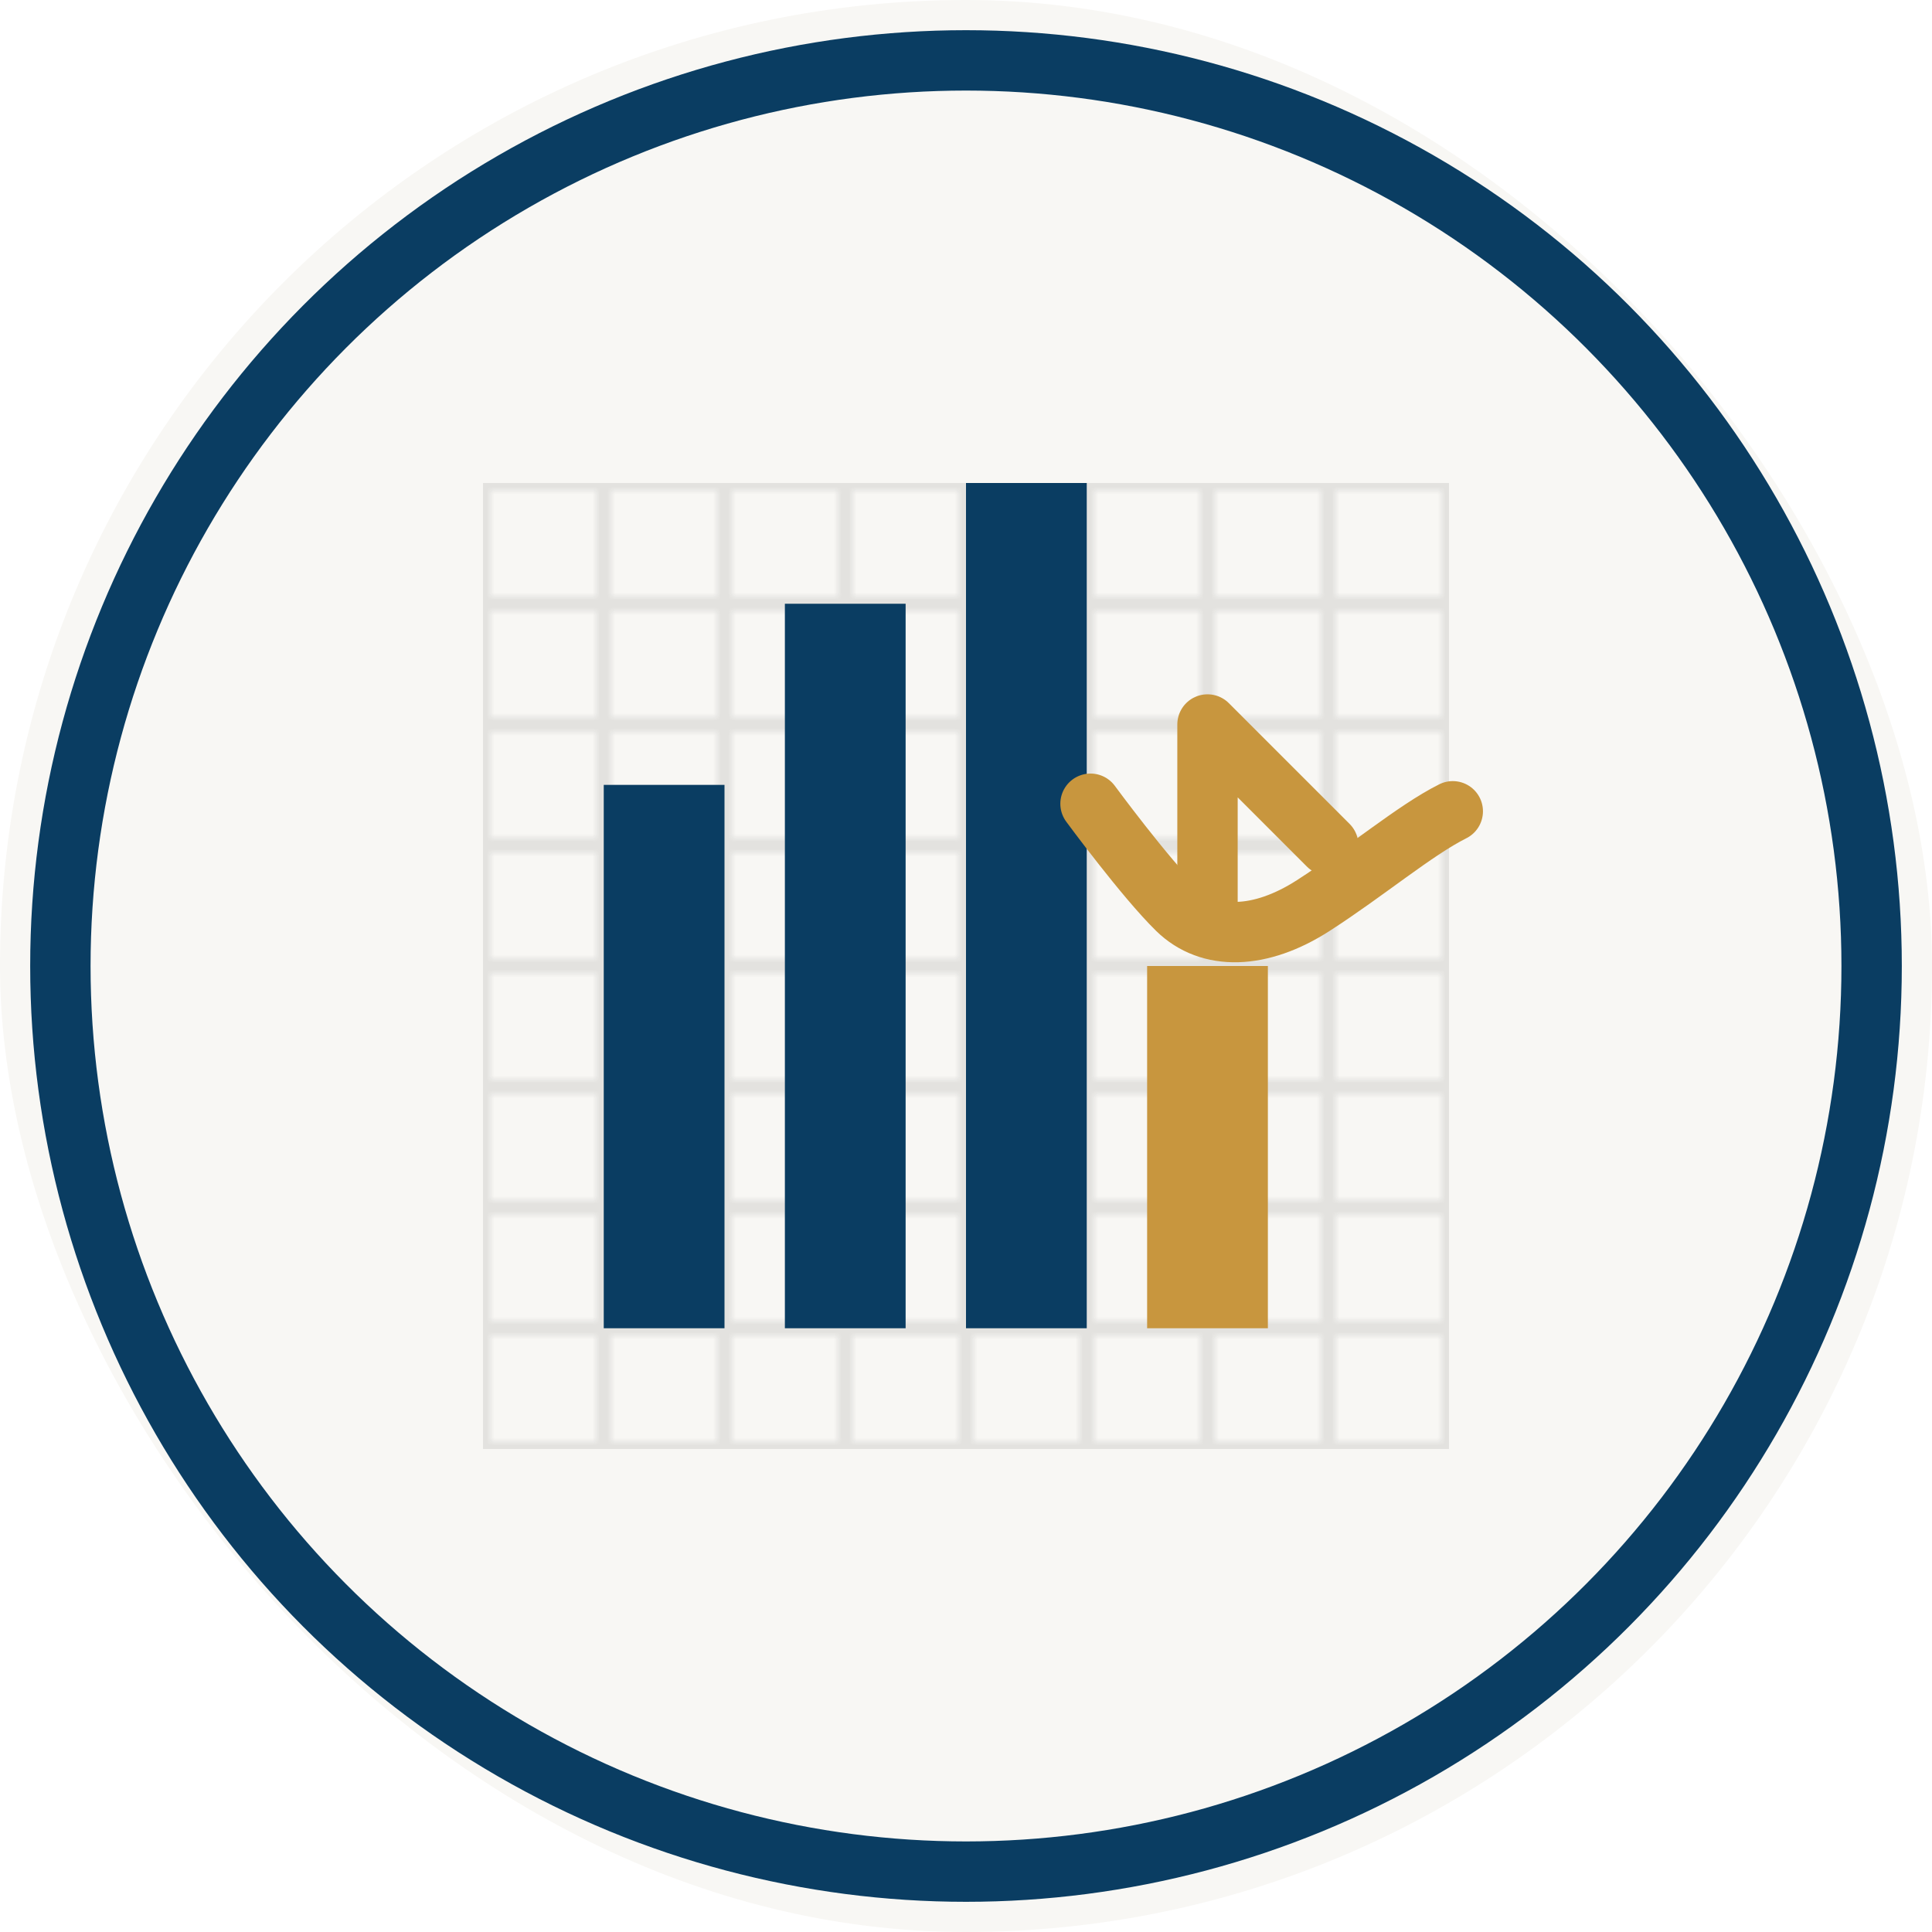
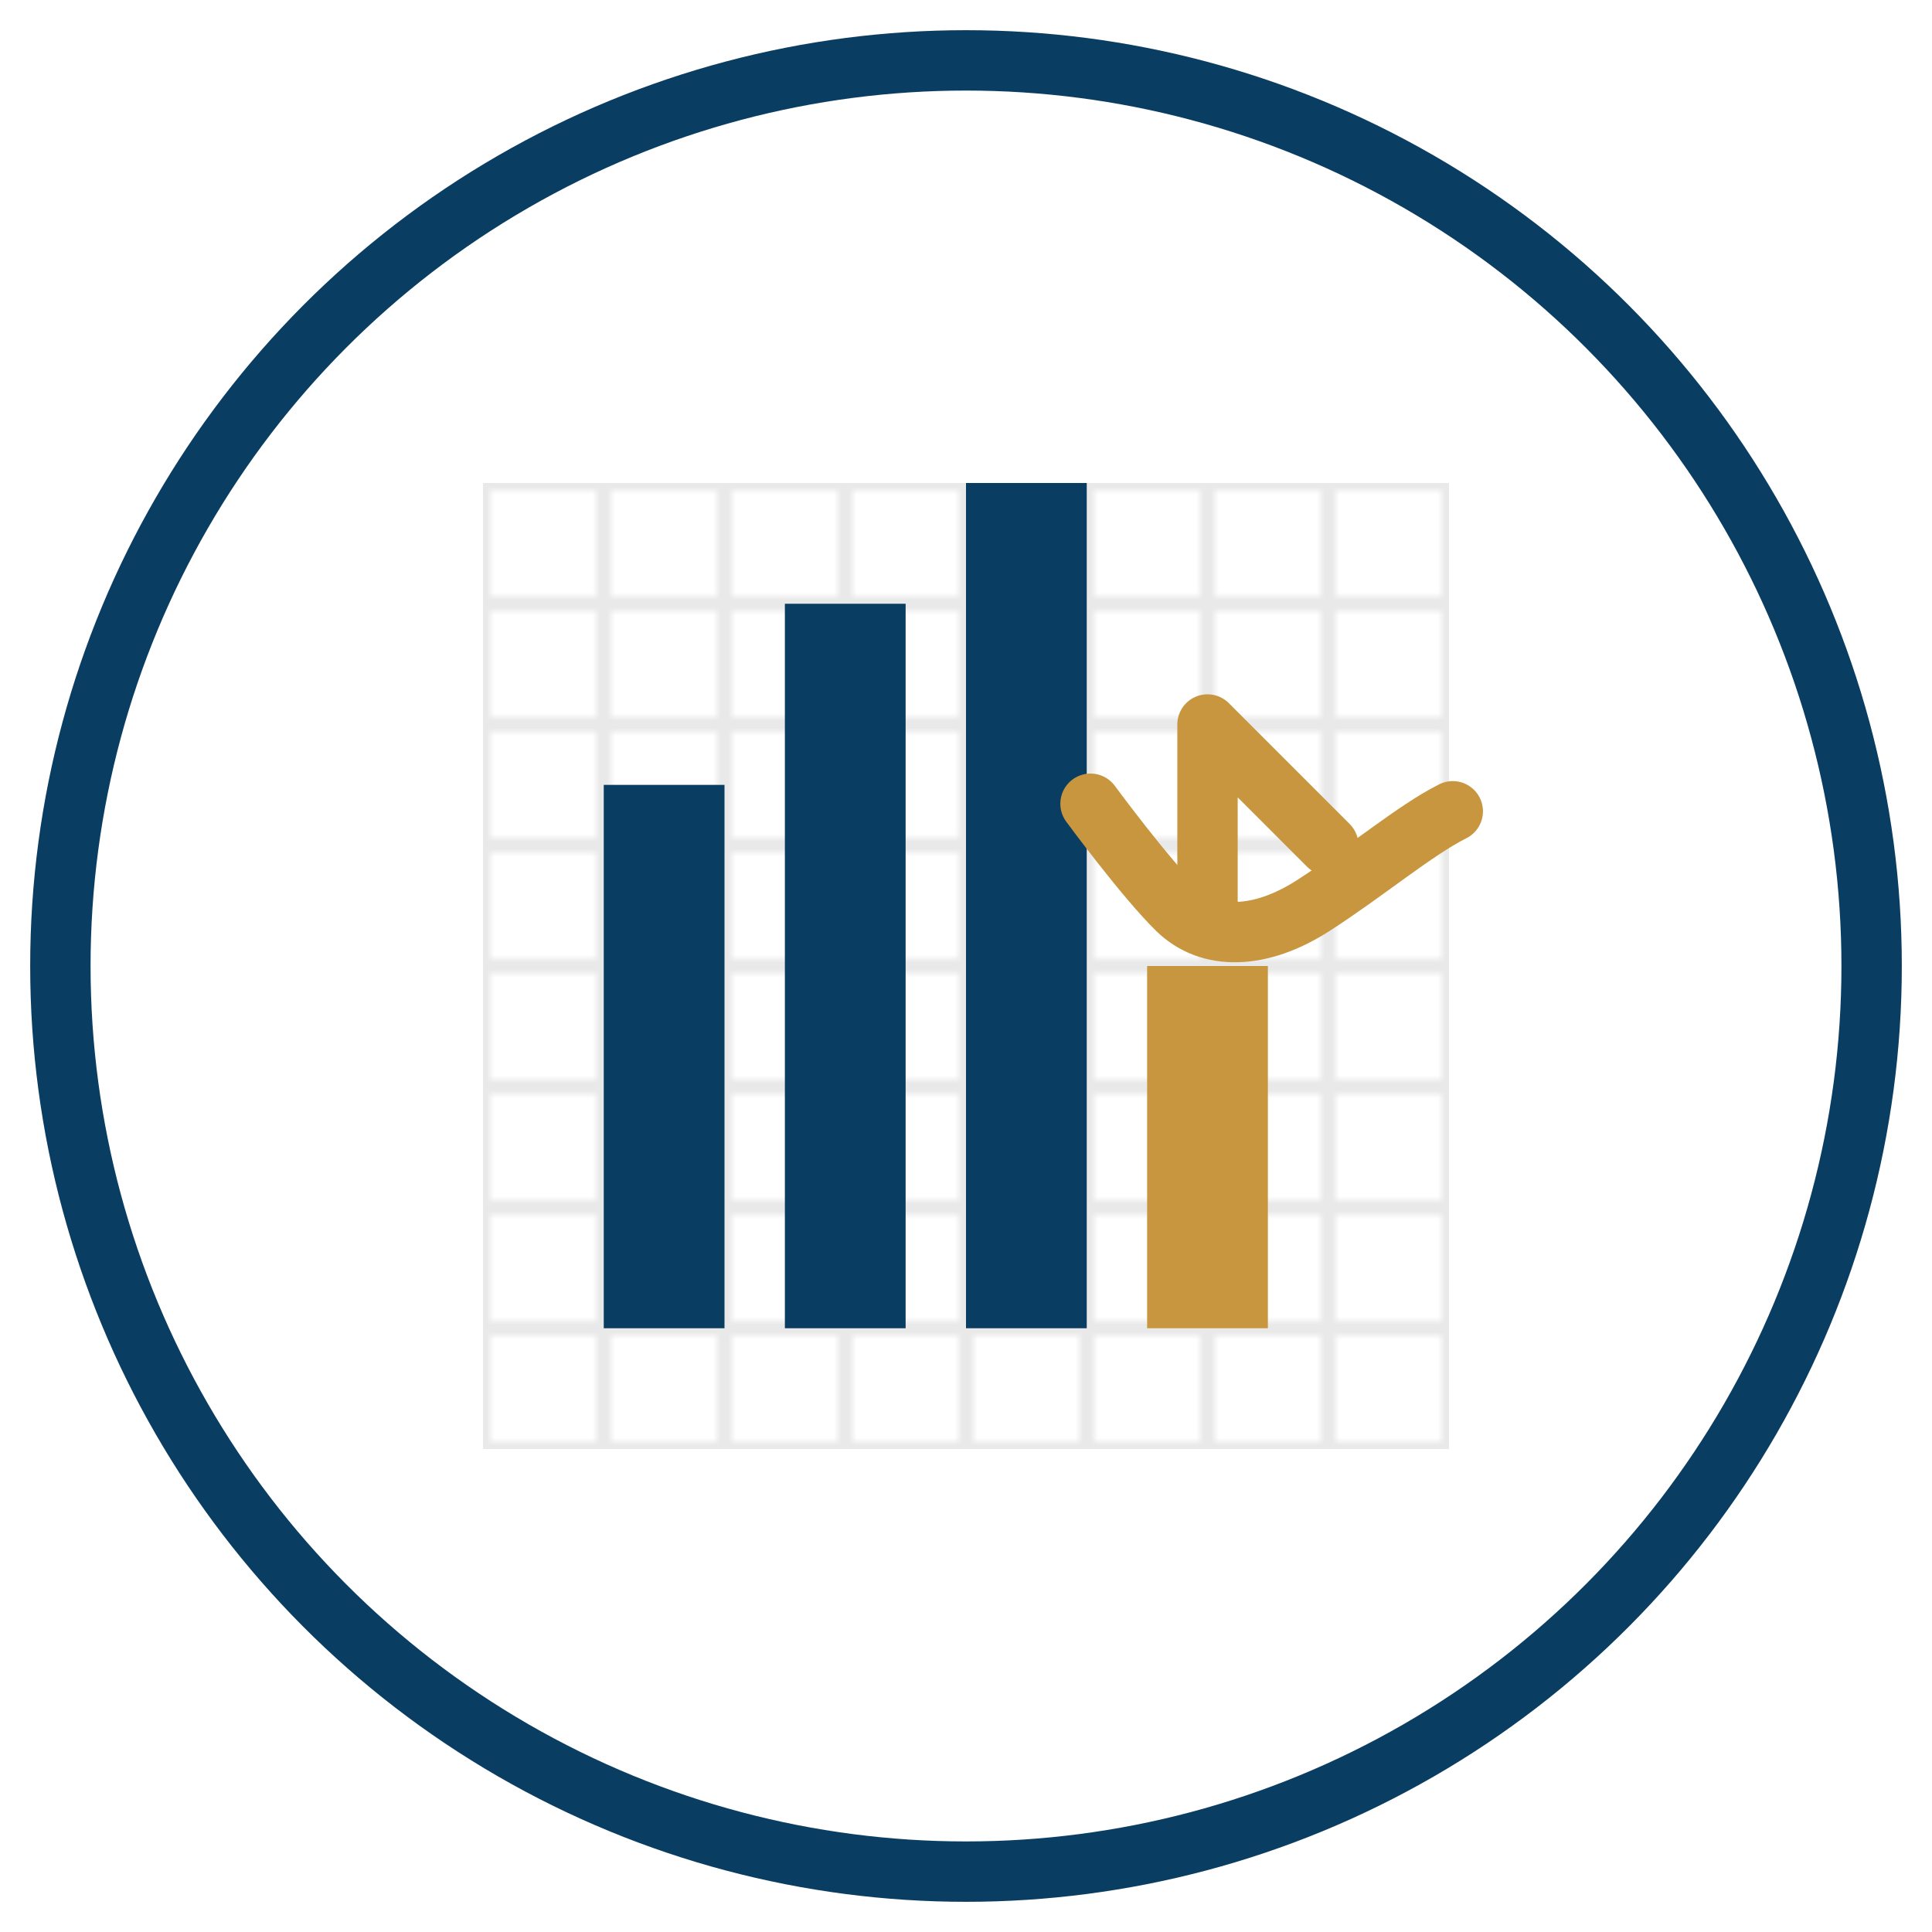
<svg xmlns="http://www.w3.org/2000/svg" width="256" height="256" viewBox="0 0 256 256" fill="none">
-   <rect width="256" height="256" rx="128" fill="#F8F7F4" />
  <circle cx="128" cy="128" r="120" stroke="#0A3D62" stroke-width="8" />
  <g opacity="0.1">
    <path d="M64 64H192V192H64V64Z" fill="url(#gridPattern)" />
    <defs>
      <pattern id="gridPattern" width="16" height="16" patternUnits="userSpaceOnUse">
        <path d="M0 0H16V16H0V0ZM1 1V15H15V1H1Z" fill="#222222" />
      </pattern>
    </defs>
  </g>
  <path d="M80 176H96V104H80V176Z" fill="#0A3D62" />
  <path d="M104 176H120V80H104V176Z" fill="#0A3D62" />
  <path d="M128 176H144V64H128V176Z" fill="#0A3D62" />
  <path d="M152 176L168 176L168 128L152 128L152 176Z" fill="#C8963E" />
  <path d="M144.5 106.5C144.5 106.5 151.729 116.326 156 120.5C160.271 124.674 167 124.5 174 120C181 115.5 187.5 110 192.5 107.5" stroke="#C8963E" stroke-width="8" stroke-linecap="round" stroke-linejoin="round" />
  <path d="M160 120L160 96L176 112" stroke="#C8963E" stroke-width="8" stroke-linecap="round" stroke-linejoin="round" />
</svg>